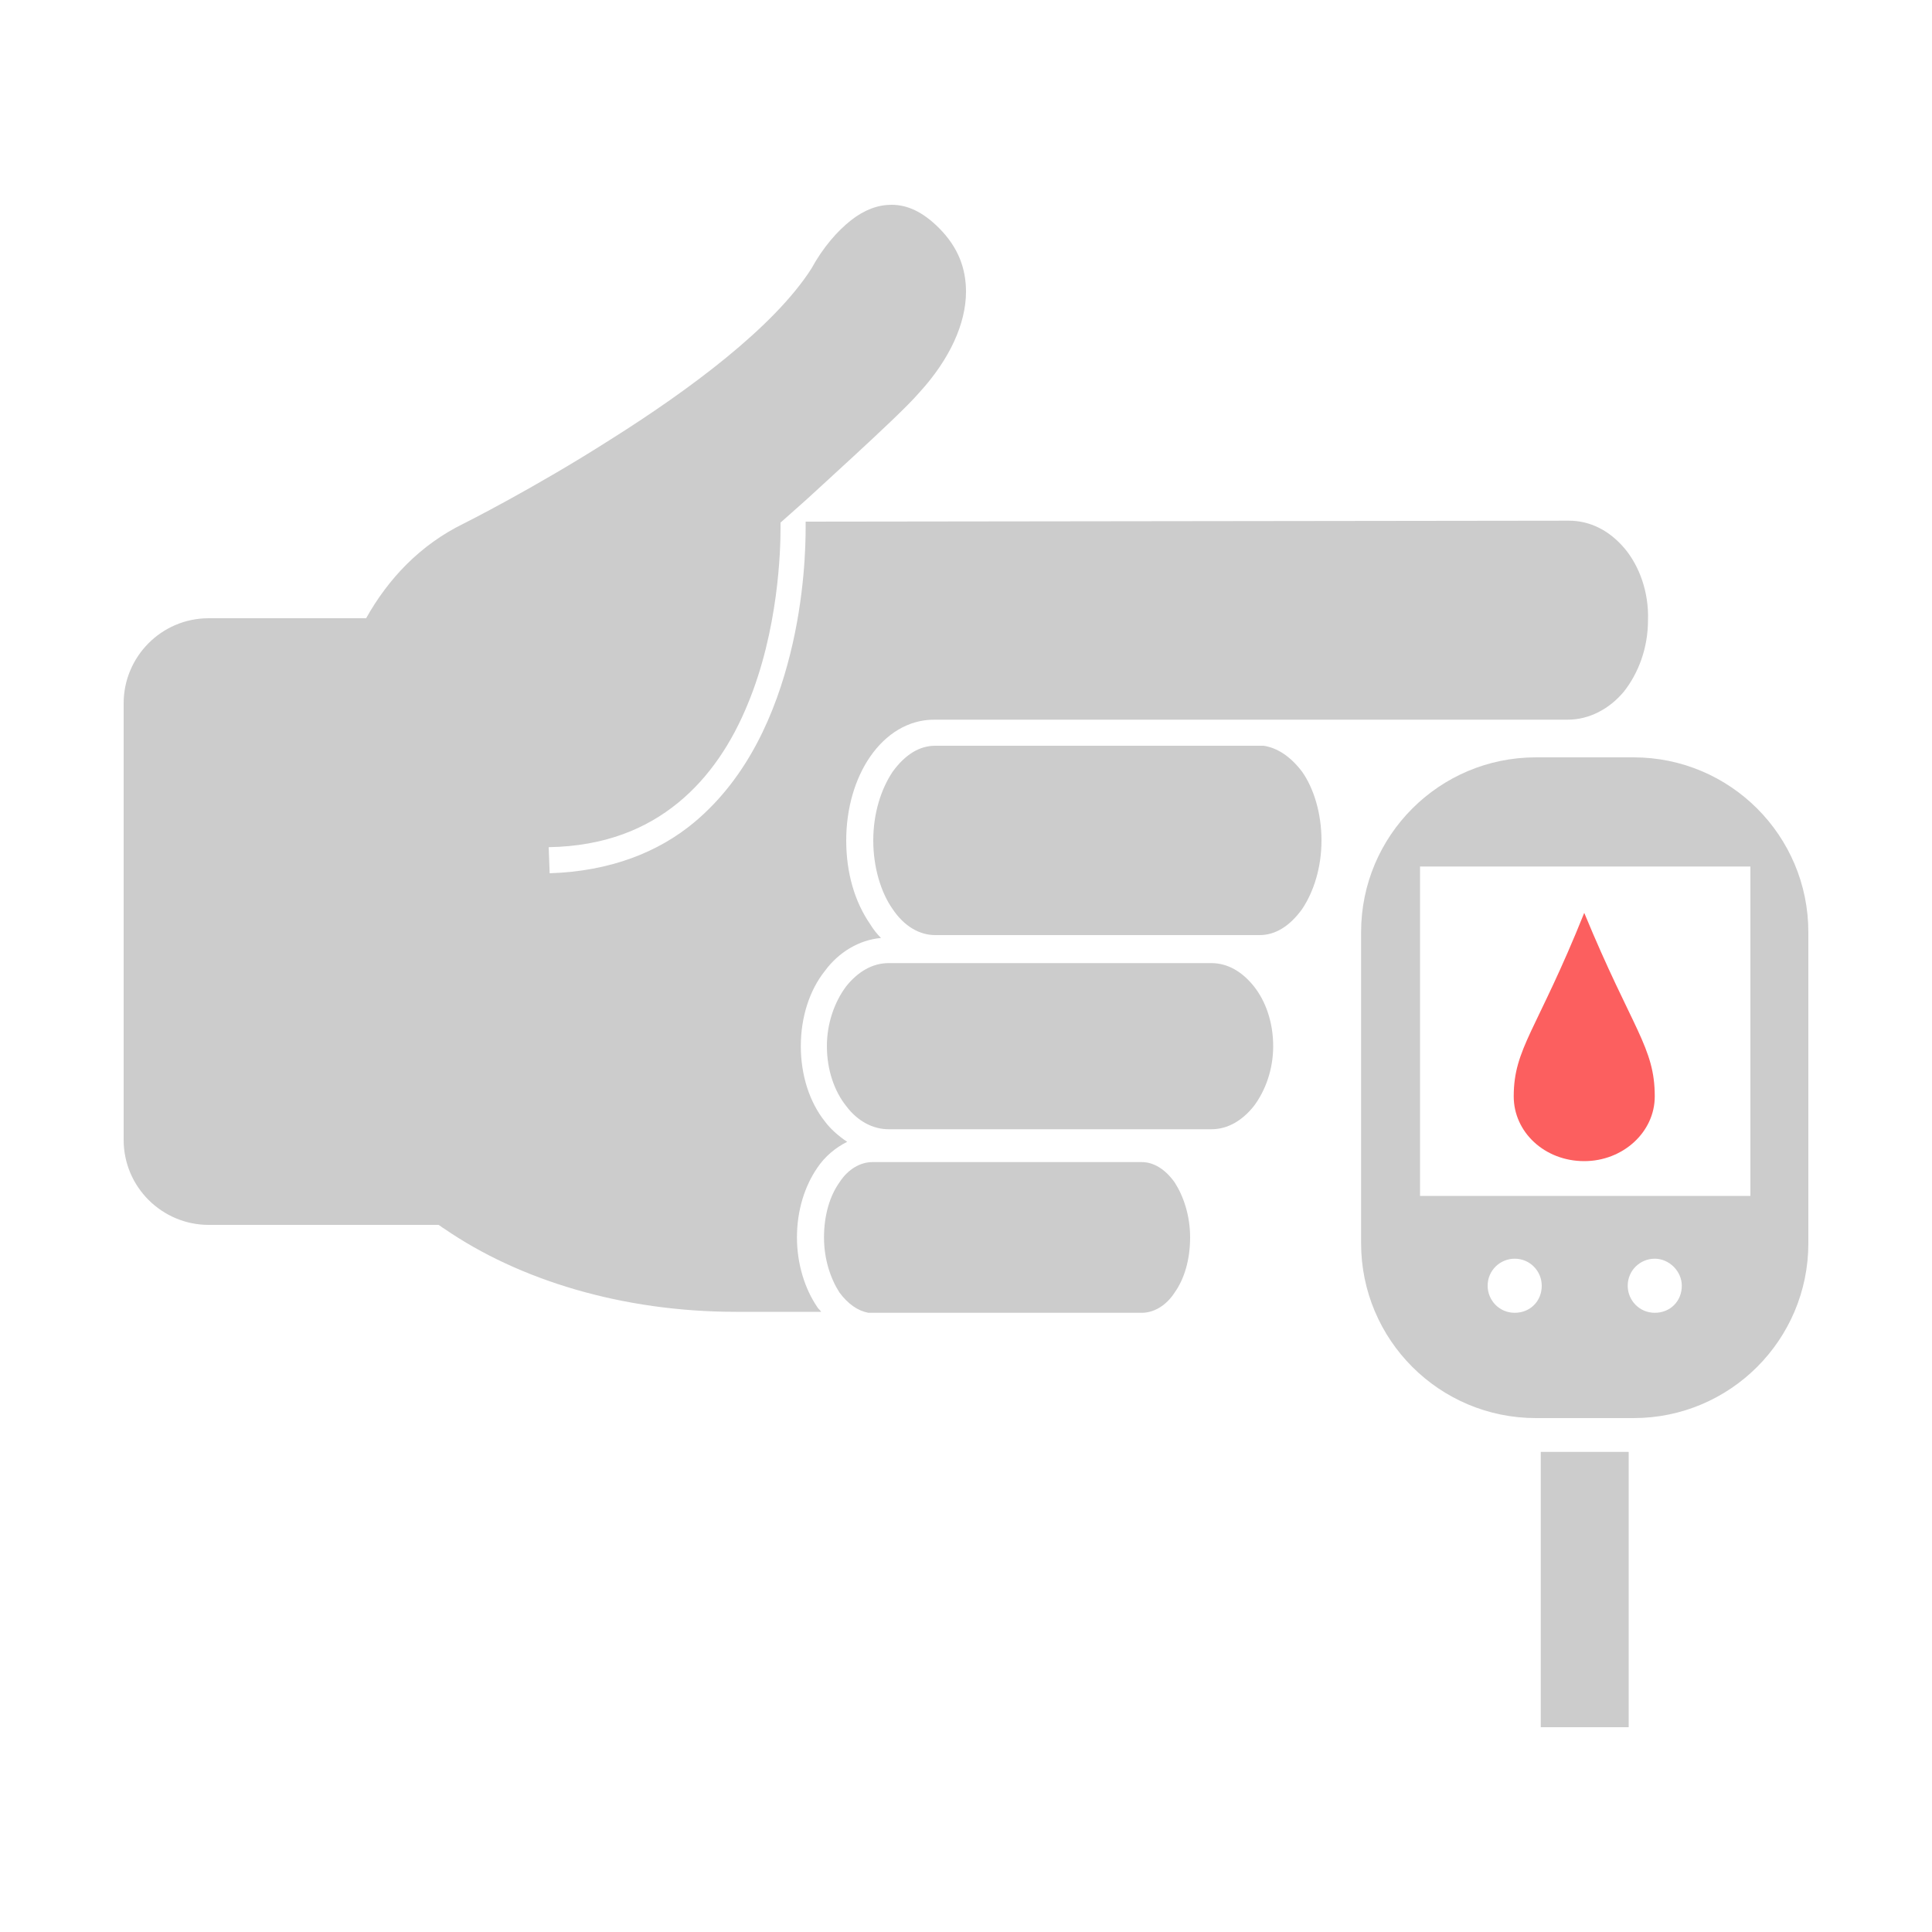
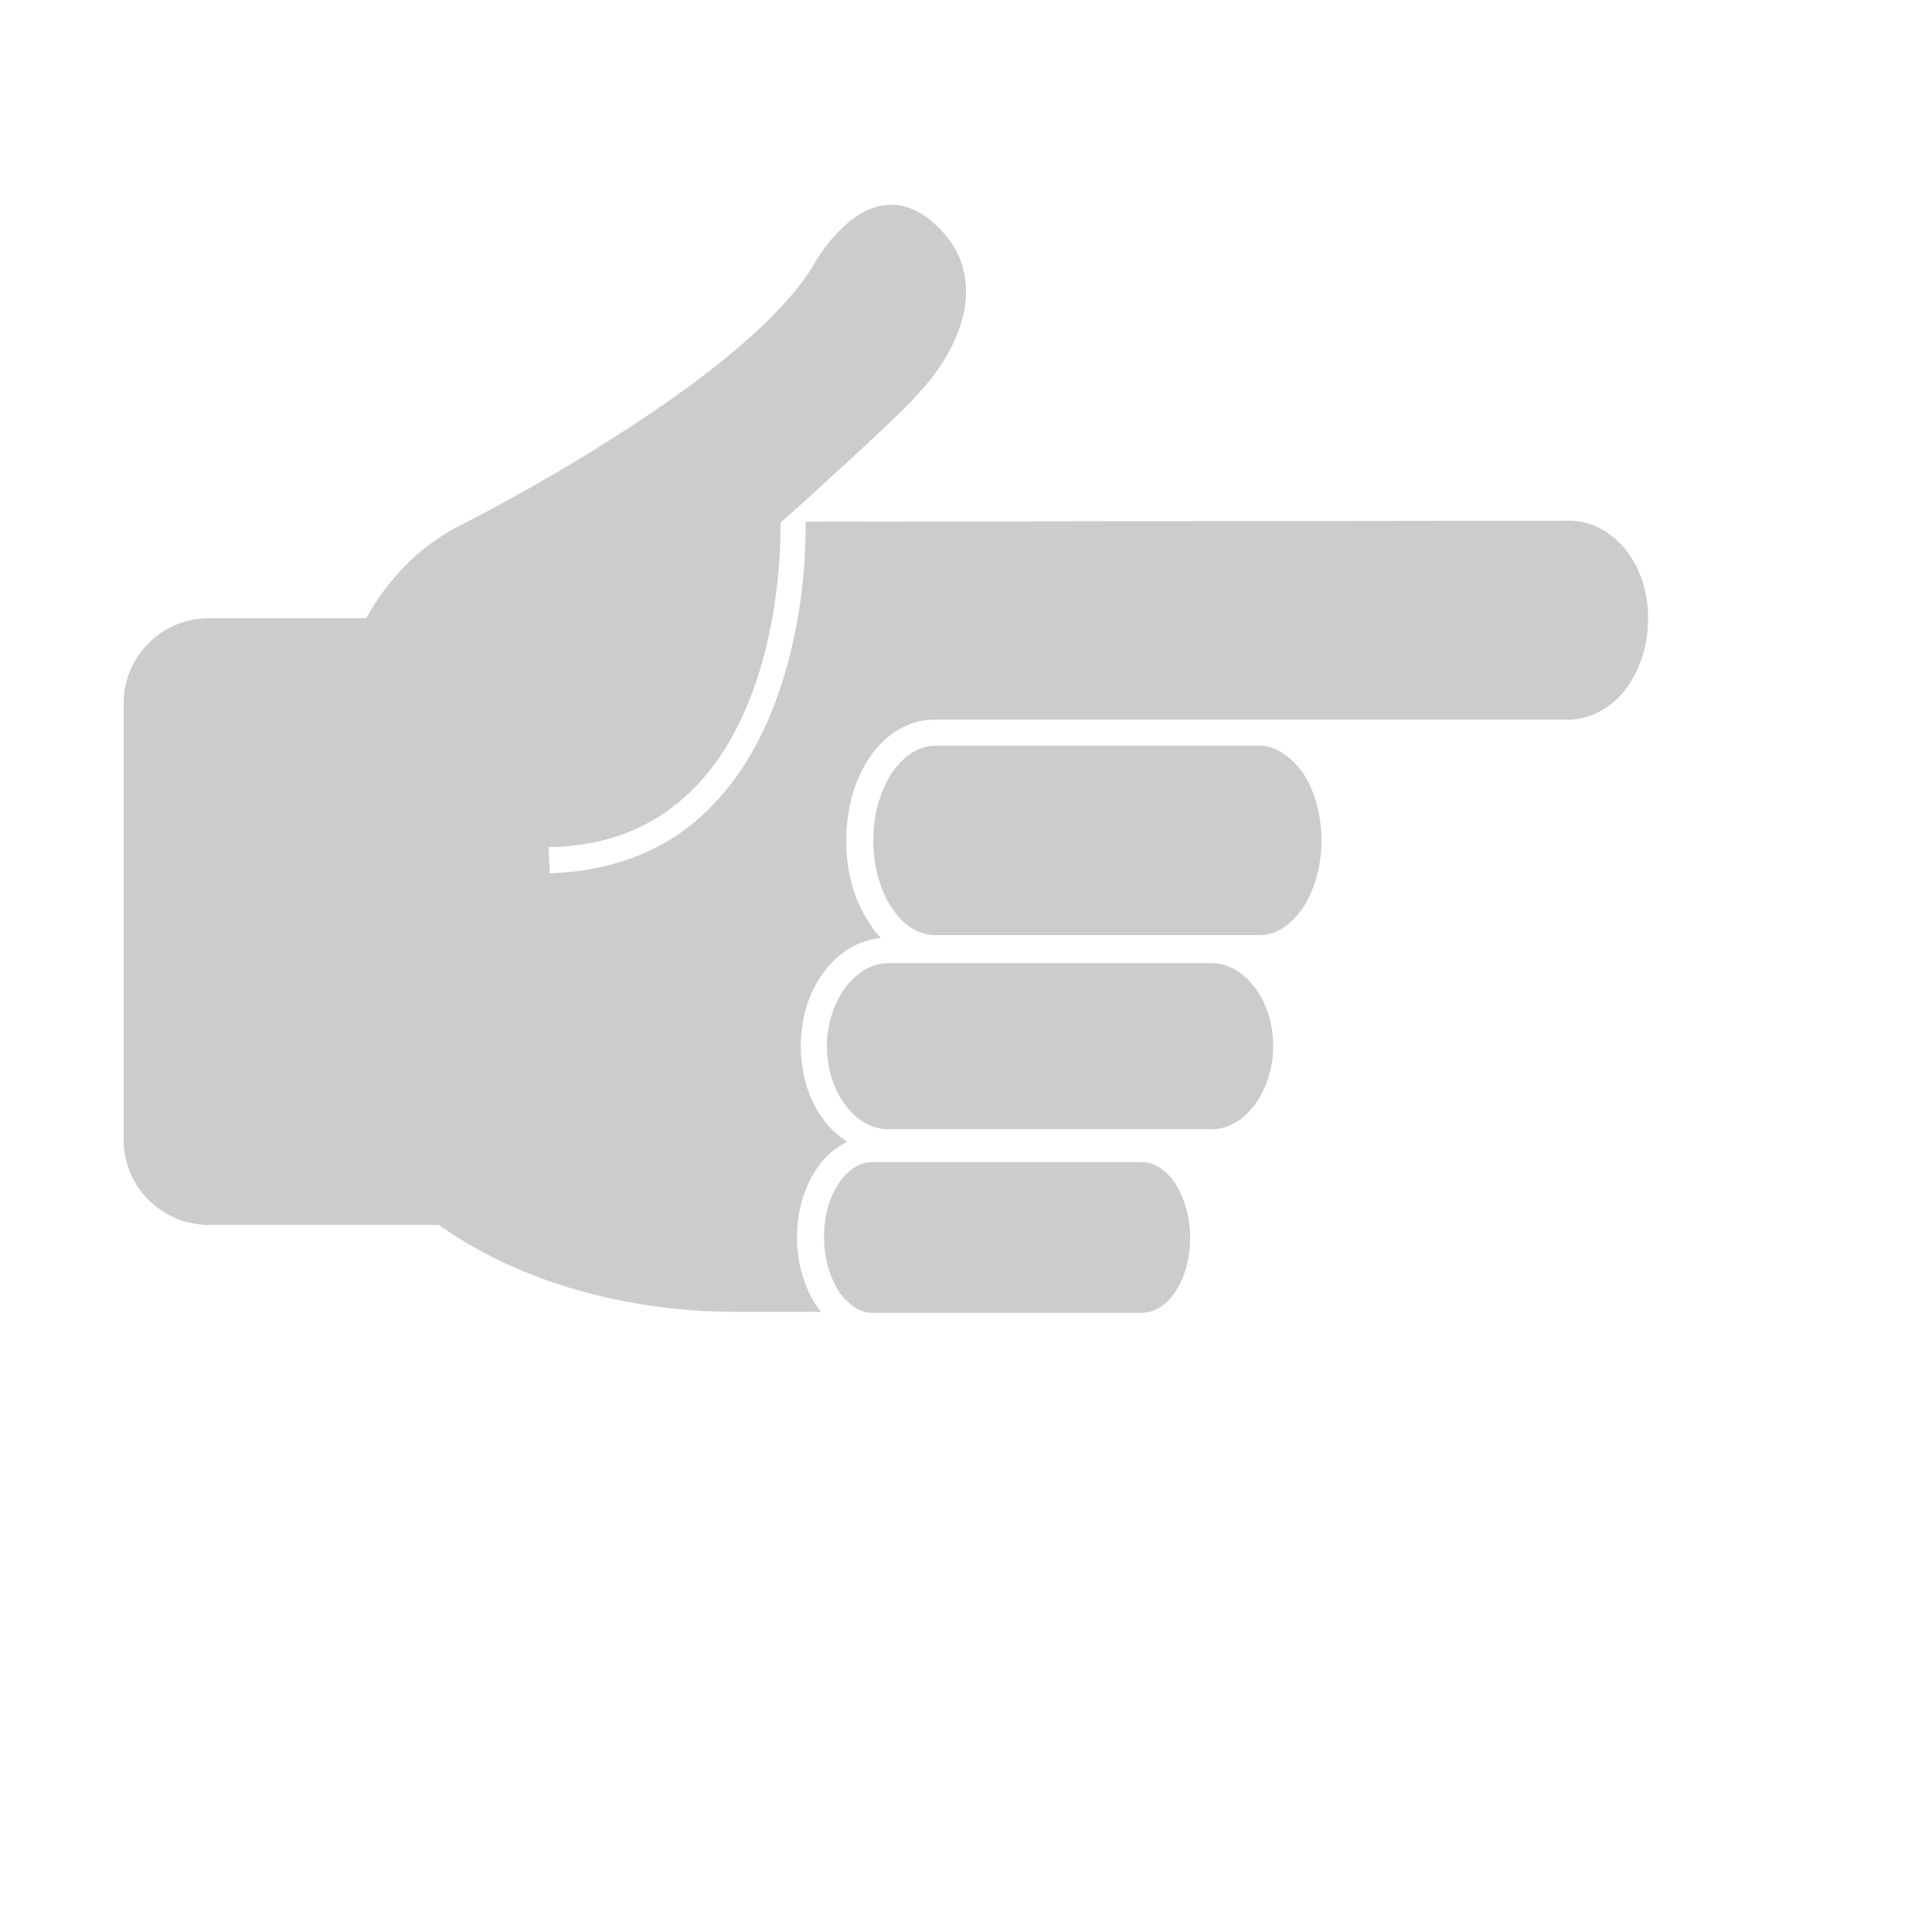
<svg xmlns="http://www.w3.org/2000/svg" version="1.1" id="Layer_2" x="0px" y="0px" width="200px" height="200px" viewBox="0 0 200 200" style="enable-background:new 0 0 200 200;" xml:space="preserve">
  <style type="text/css">

	.st0{fill:#FC5F5F;}
	.st1{fill:#CCCCCC;}

</style>
  <g>
    <path class="st1" d="M129.8,102.1c1.2,1.5,2,3.7,2,6.2c0,2.4-0.8,4.6-2,6.2c-1.2,1.5-2.7,2.4-4.4,2.4H92c-1.6,0-3.2-0.8-4.4-2.4   c-1.2-1.5-2-3.7-2-6.2c0-2.4,0.8-4.6,2-6.2c1.2-1.5,2.7-2.4,4.4-2.4h33.4C127.1,99.7,128.6,100.6,129.8,102.1z M130.8,77.2h-34   c-1.6,0-3.1,0.9-4.4,2.7c-1.2,1.8-2,4.3-2,7.1c0,2.8,0.8,5.4,2,7.1c1.2,1.8,2.8,2.7,4.4,2.7h33.6c1.6,0,3.1-0.9,4.4-2.7   c1.2-1.8,2-4.3,2-7.1c0-2.8-0.8-5.4-2-7.1C133.6,78.3,132.2,77.4,130.8,77.2z M118.2,120.3H90.3c-1.2,0-2.5,0.7-3.4,2.1   c-1,1.4-1.6,3.4-1.6,5.7c0,2.3,0.7,4.3,1.6,5.7c0.9,1.2,1.9,1.9,3,2.1h28.3c1.2,0,2.5-0.7,3.4-2.1c1-1.4,1.6-3.4,1.6-5.7   c0-2.3-0.7-4.3-1.6-5.7C120.6,121,119.4,120.3,118.2,120.3z M168.2,56.8c-1.6-1.9-3.6-2.9-5.8-2.9l-79,0.1c0,0.1,0,0.3,0,0.6   c0,1.8-0.1,7.1-1.6,13.1s-4.3,12.7-9.9,17.4c-3.7,3.1-8.7,5.1-15,5.3l-0.1-2.7c5.8-0.1,10.1-1.9,13.4-4.6c3.3-2.7,5.6-6.3,7.2-10.2   c3.2-7.7,3.4-16,3.4-18.2c0-0.4,0-0.6,0-0.6l0,0l0,0l0,0l2.7-2.4c0,0,2.3-2.1,4.9-4.5c2.6-2.4,5.6-5.2,6.8-6.6   c3.1-3.4,4.8-7.1,4.8-10.4c0-2.4-0.8-4.6-2.8-6.6c-1.7-1.7-3.3-2.4-4.9-2.4c-1.4,0-2.8,0.5-4.2,1.6c-1.4,1.1-2.9,2.8-4.1,5   c-3.9,6.1-12.7,12.6-20.8,17.7c-8,5.1-15.2,8.7-15.2,8.7c-4.5,2.2-7.8,5.7-10.1,9.8H21.6c-4.9,0-8.8,4-8.8,8.8V118   c0,4.9,4,8.8,8.8,8.8h23c0.3,0,0.5,0,0.8,0c0.2,0.1,0.4,0.3,0.6,0.4c7.7,5.3,18.4,8.6,30.2,8.6H85c-0.1-0.2-0.3-0.3-0.4-0.5   c-1.3-1.9-2.1-4.5-2.1-7.2c0-2.8,0.8-5.3,2.1-7.2c0.8-1.2,1.9-2.1,3.1-2.7c-0.9-0.6-1.7-1.3-2.3-2.1c-1.6-2-2.5-4.8-2.5-7.8   s0.9-5.8,2.5-7.8c1.4-1.9,3.5-3.2,5.8-3.4c-0.4-0.4-0.8-0.9-1.1-1.4c-1.6-2.3-2.5-5.3-2.5-8.7c0-3.3,0.9-6.4,2.5-8.7   c1.6-2.3,3.9-3.8,6.6-3.8h65.6c2.2,0,4.3-1.1,5.8-2.9c1.5-1.9,2.5-4.5,2.5-7.4C170.7,61.3,169.7,58.6,168.2,56.8z M80.7,54L80.7,54   L80.7,54L80.7,54z" />
-     <rect x="159.5" y="150.3" class="st1" width="9.1" height="28.5" />
-     <path class="st1" d="M169.1,78.4H159c-10,0-18.1,8.1-18.1,18.1v32.2c0,10,8.1,18.1,18.1,18.1h10.1c10,0,18.1-8.1,18.1-18.1V96.5   C187.2,86.5,179.1,78.4,169.1,78.4z M156.8,135.9c-1.6,0-2.8-1.3-2.8-2.8c0-1.6,1.3-2.8,2.8-2.8c1.6,0,2.8,1.3,2.8,2.8   C159.6,134.7,158.4,135.9,156.8,135.9z M171.3,135.9c-1.6,0-2.8-1.3-2.8-2.8c0-1.6,1.3-2.8,2.8-2.8s2.8,1.3,2.8,2.8   C174.1,134.7,172.9,135.9,171.3,135.9z M181.2,123.8H147V89.7h34.2V123.8z" />
-     <path class="st0" d="M164,120.2c4,0,7.3-3,7.3-6.7c0-5.1-2.3-6.9-7.3-19c-4.9,12.2-7.3,14-7.3,19   C156.7,117.2,159.9,120.2,164,120.2z" />
  </g>
</svg>